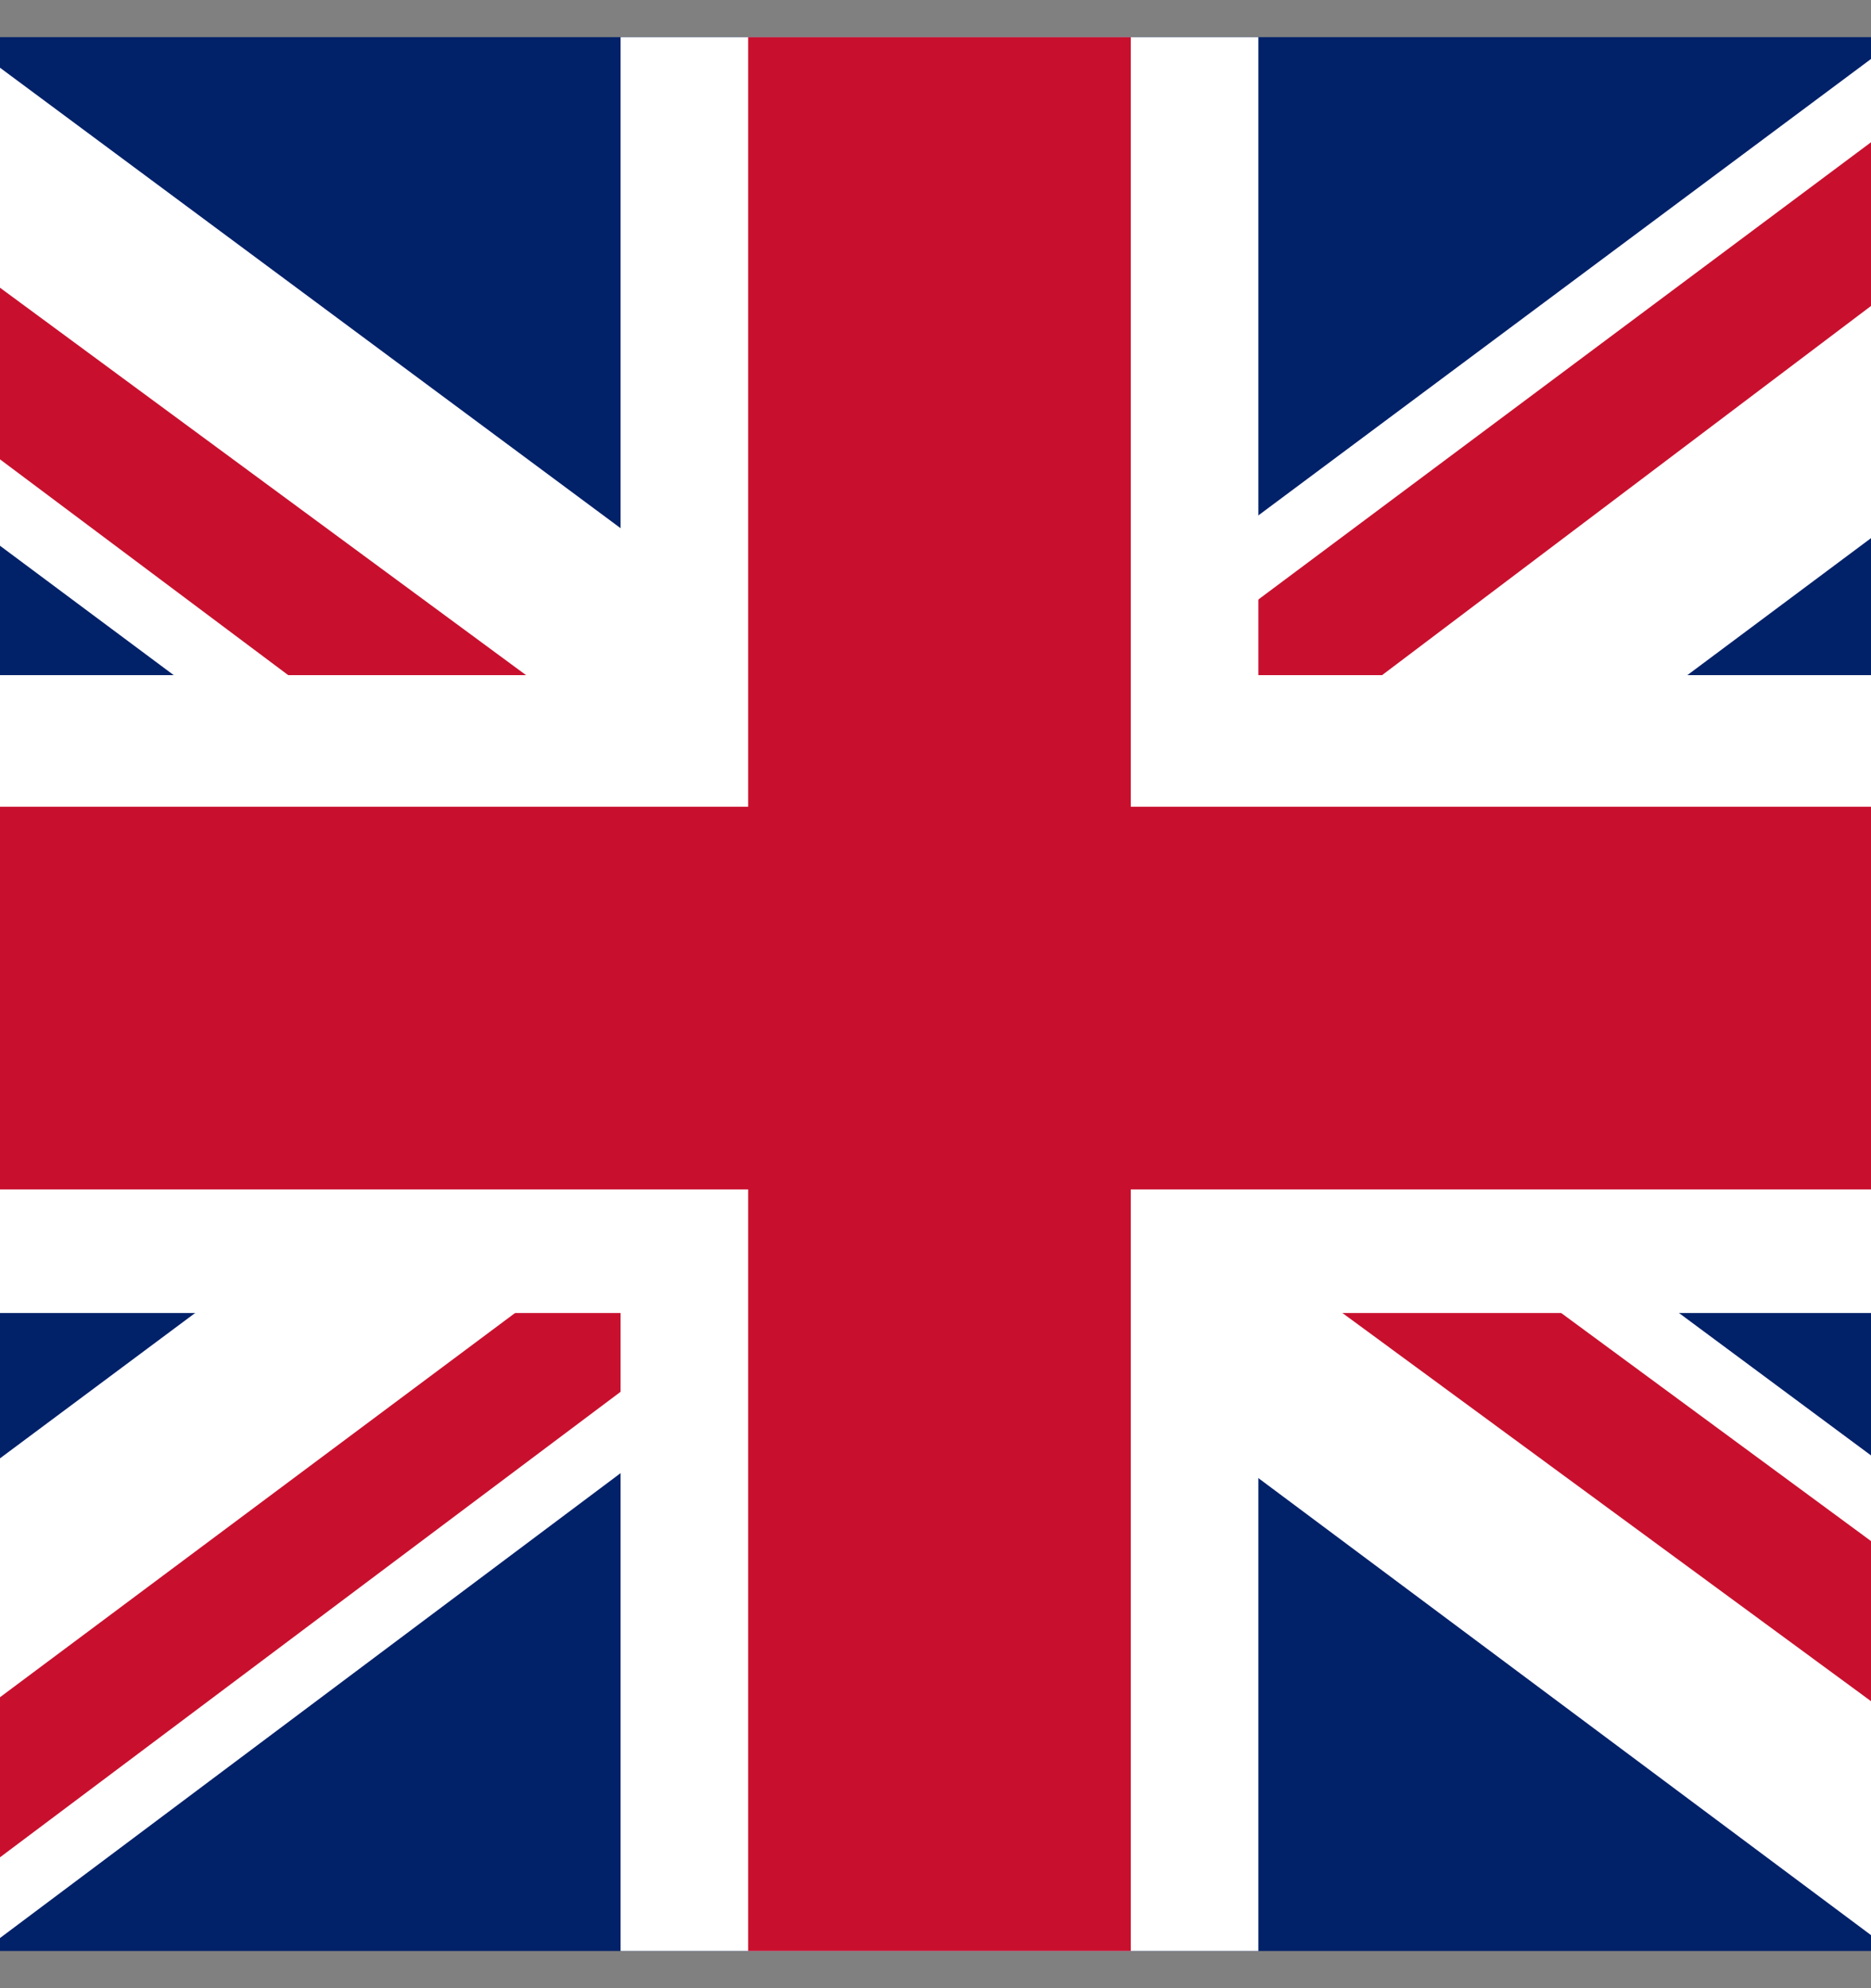
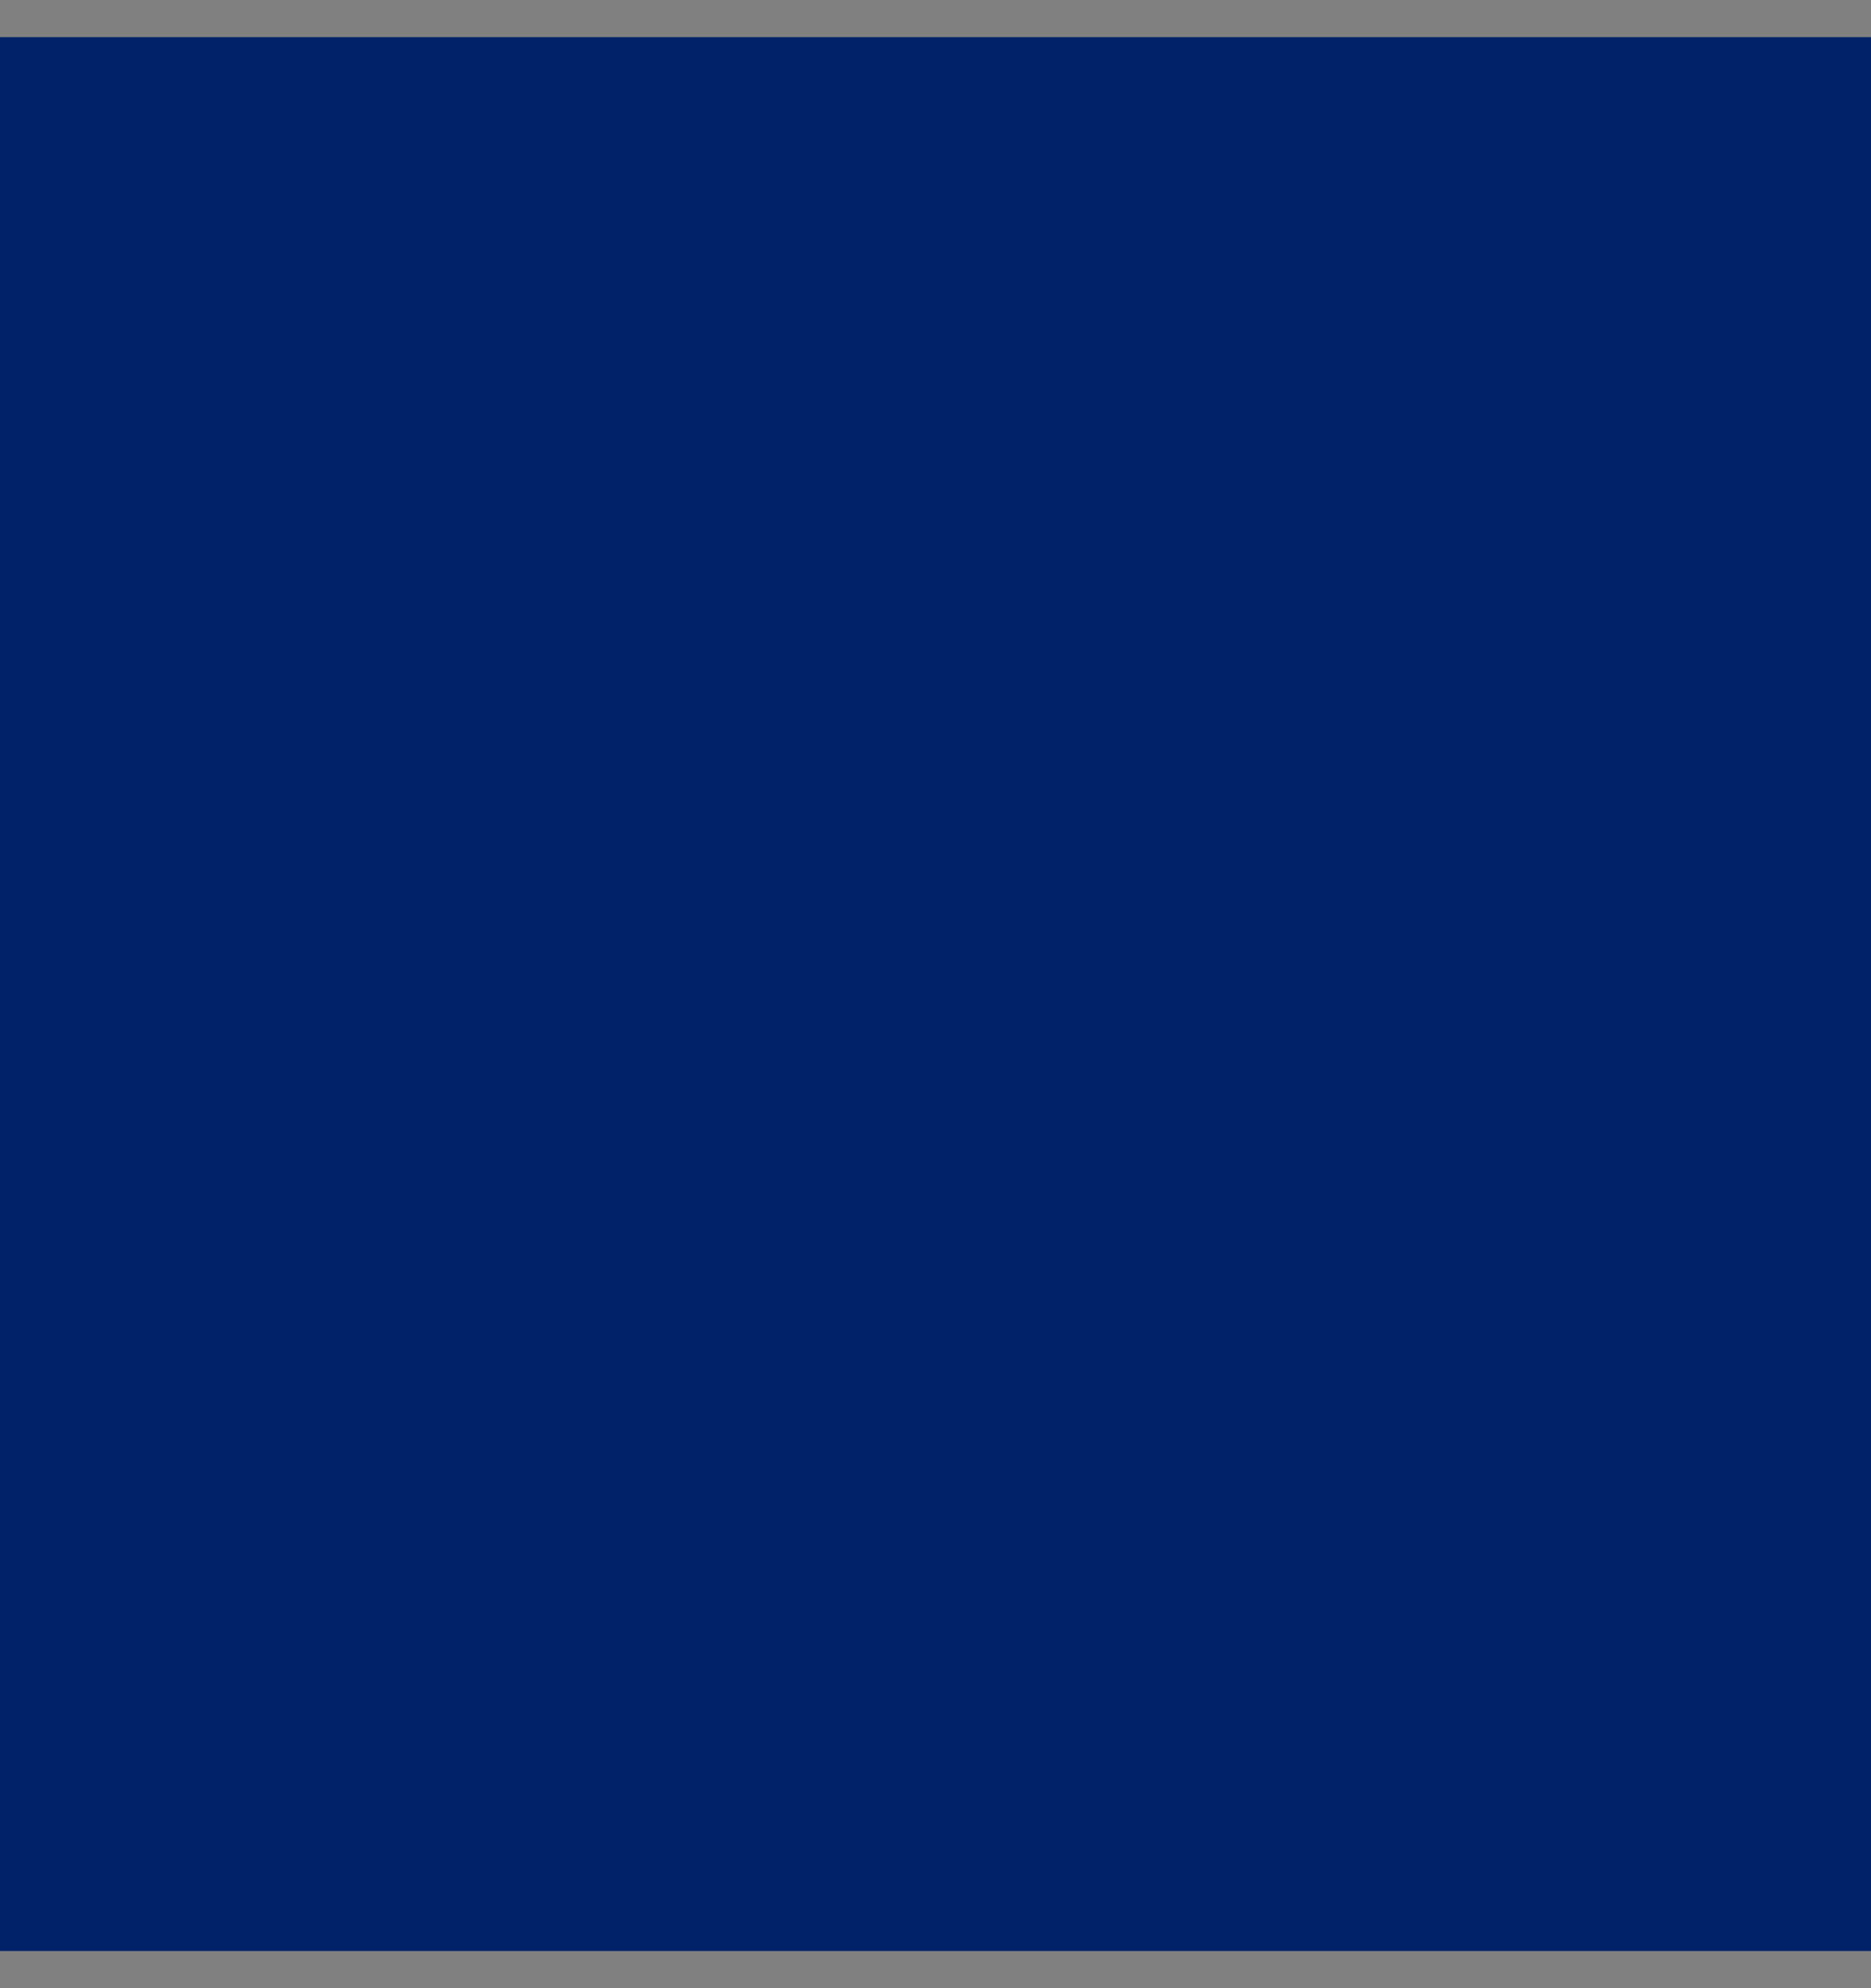
<svg xmlns="http://www.w3.org/2000/svg" width="16" height="17" viewBox="0 0 16 17" fill="none">
  <rect x="0" y="0" width="16" height="17" fill="#808080" stroke="none" />
  <g clip-path="url(#clip0_576_6287)">
    <path d="M-2.909 0.318H18.909V16.682H-2.909V0.318Z" fill="#012169" />
-     <path d="M-0.352 0.318L7.966 6.489L16.25 0.318H18.909V2.432L10.727 8.534L18.909 14.602V16.682H16.182L8 10.579L-0.148 16.682H-2.909V14.636L5.239 8.568L-2.909 2.5V0.318H-0.352Z" fill="white" />
-     <path d="M11.545 9.898L18.909 15.318V16.682L9.67 9.898H11.545ZM5.273 10.579L5.477 11.773L-1.068 16.682H-2.909L5.273 10.579ZM18.909 0.318V0.42L10.42 6.829L10.489 5.329L17.204 0.318H18.909ZM-2.909 0.318L5.239 6.318H3.193L-2.909 1.75V0.318Z" fill="#C8102E" />
-     <path d="M5.307 0.318V16.682H10.761V0.318H5.307ZM-2.909 5.773V11.227H18.909V5.773H-2.909Z" fill="white" />
-     <path d="M-2.909 6.898V10.17H18.909V6.898H-2.909ZM6.398 0.318V16.682H9.67V0.318H6.398Z" fill="#C8102E" />
  </g>
  <defs>
    <clipPath id="clip0_576_6287">
      <rect width="21.818" height="16.364" fill="white" transform="translate(-2.909 0.318)" />
    </clipPath>
  </defs>
</svg>